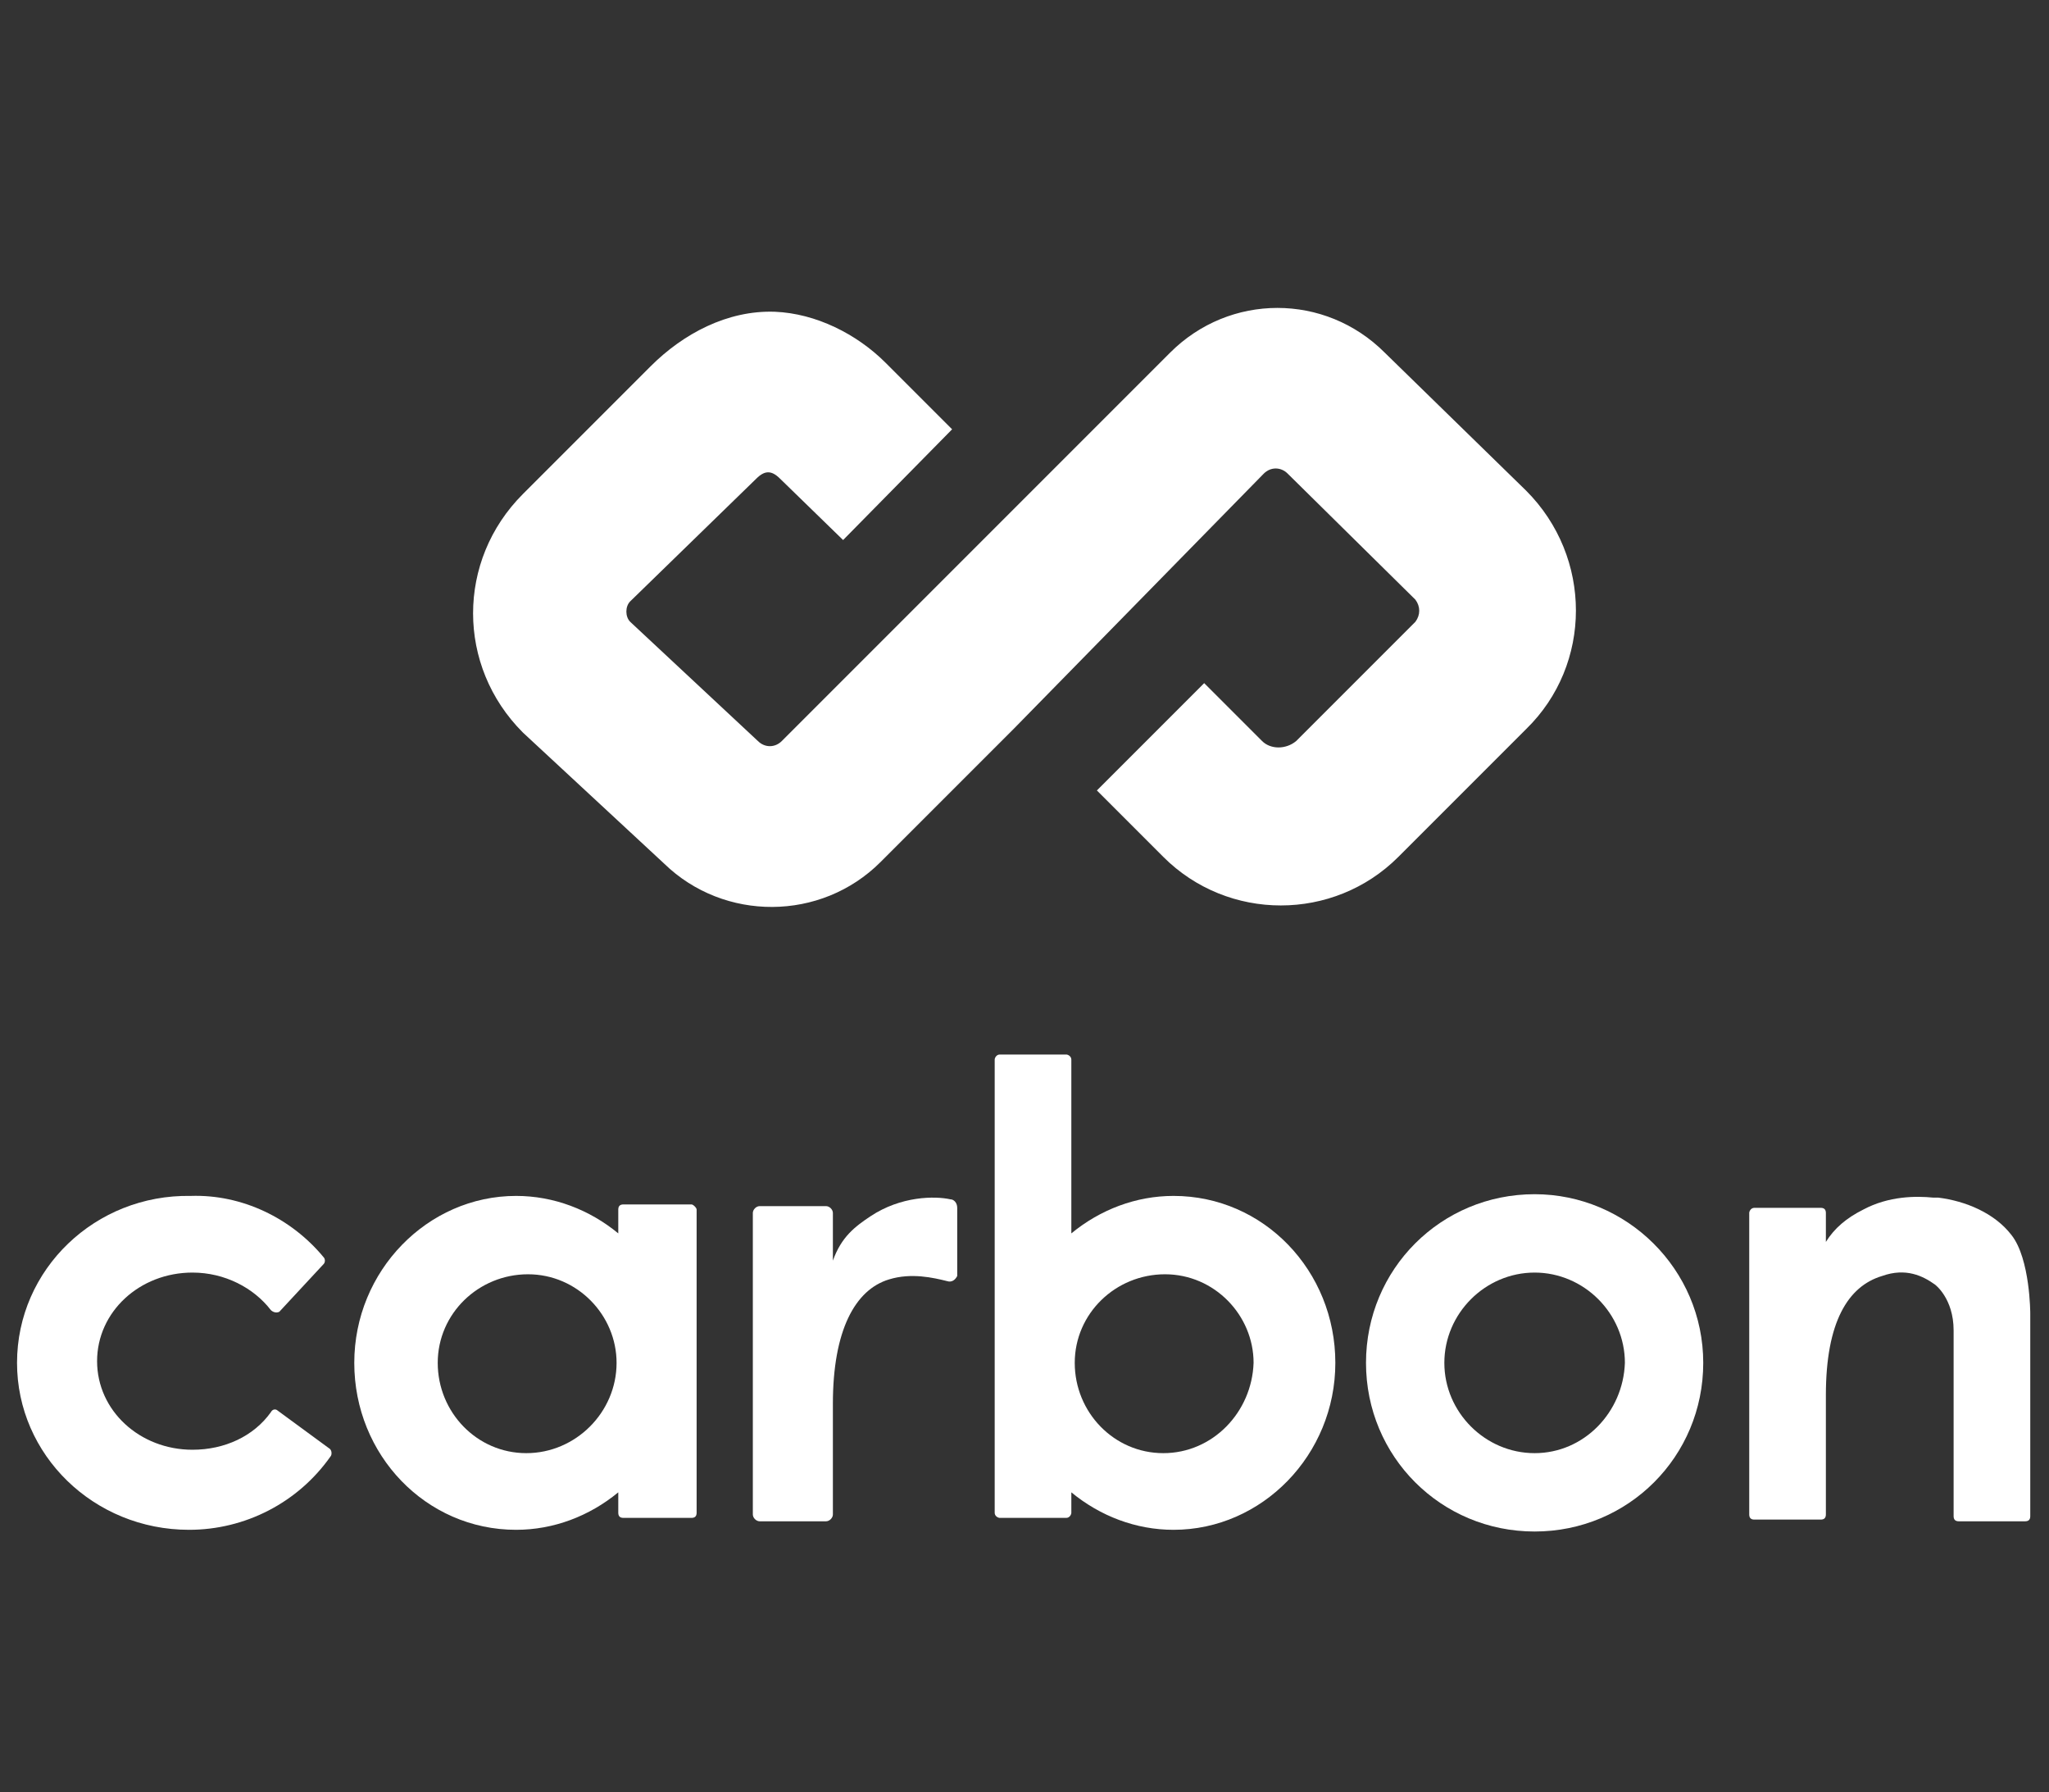
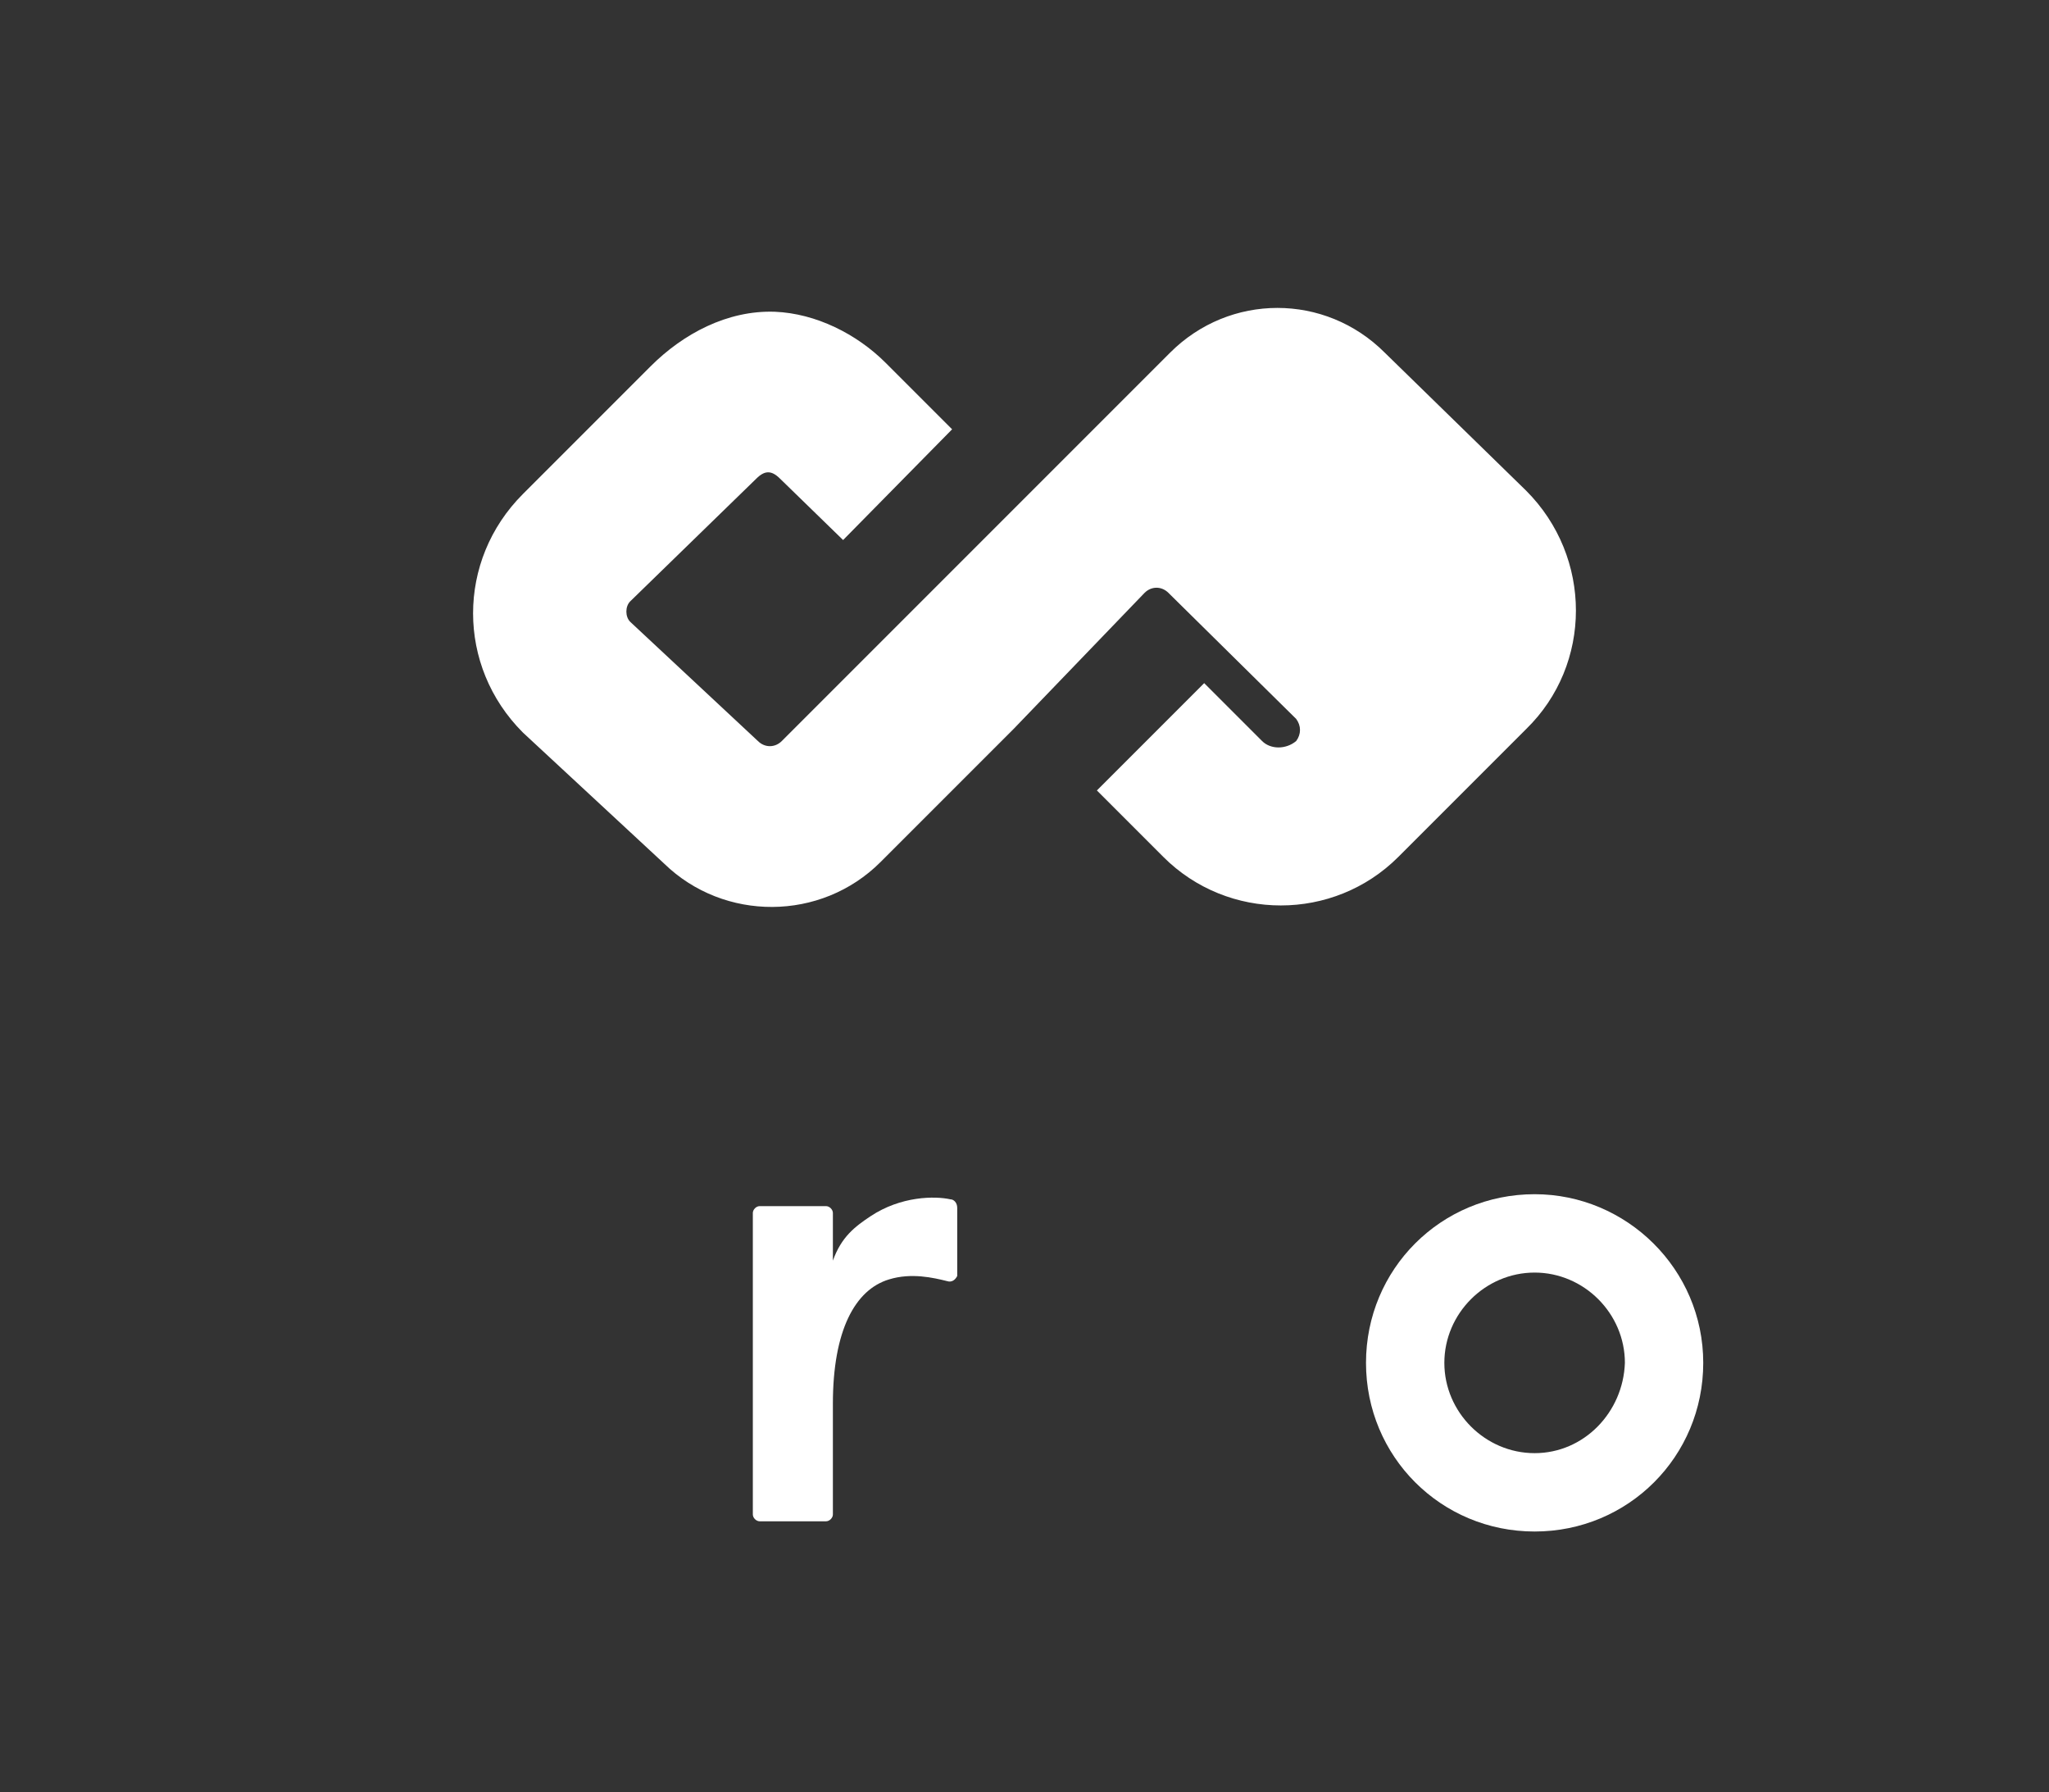
<svg xmlns="http://www.w3.org/2000/svg" version="1.1" id="Layer_1" x="0px" y="0px" viewBox="0 0 120.3 105.2" style="enable-background:new 0 0 120.3 105.2;" xml:space="preserve">
  <rect x="0" y="0" width="120.3" height="105.2" fill="#333333" stroke="none" />
  <style type="text/css">
	.st0{fill:#FFFFFF;}
</style>
-   <path class="st0" d="M16.3,82.8c-0.1-0.1-0.3-0.1-0.4,0.1c0,0,0,0,0,0c-1,1.4-2.7,2.2-4.6,2.2c-3.1,0-5.6-2.3-5.6-5.2  s2.5-5.2,5.6-5.2c1.9,0,3.6,0.9,4.6,2.2c0.1,0.1,0.3,0.2,0.5,0.1c0,0,0,0,0,0l2.6-2.8c0.1-0.1,0.1-0.3,0-0.4  c-1.9-2.3-4.8-3.7-7.8-3.6C5.6,70.1,1,74.5,1,80c0,5.4,4.5,9.8,10.1,9.8c3.3,0,6.4-1.6,8.3-4.3c0.1-0.1,0.1-0.4-0.1-0.5L16.3,82.8z" />
-   <path class="st0" d="M40.6,70.7h-4c-0.2,0-0.3,0.1-0.3,0.3v1.4c-1.7-1.4-3.8-2.2-6-2.2c-5.2,0-9.5,4.4-9.5,9.8  c0,5.4,4.2,9.8,9.5,9.8c2.2,0,4.3-0.8,6-2.2v1.2c0,0.2,0.1,0.3,0.3,0.3c0,0,0,0,0,0h4c0.2,0,0.3-0.1,0.3-0.3V71  C40.9,70.9,40.7,70.7,40.6,70.7z M30.9,85.3c-2.9,0-5.2-2.4-5.2-5.3c0-2.9,2.4-5.2,5.3-5.2c2.9,0,5.2,2.4,5.2,5.2  C36.2,82.9,33.8,85.3,30.9,85.3C30.9,85.3,30.9,85.3,30.9,85.3L30.9,85.3z" />
-   <path class="st0" d="M68.9,70.2c-2.2,0-4.3,0.8-6,2.2V62.2c0-0.2-0.2-0.3-0.3-0.3h-3.9c-0.2,0-0.3,0.2-0.3,0.3v26.6  c0,0.2,0.2,0.3,0.3,0.3h3.9c0.2,0,0.3-0.2,0.3-0.3v-1.2c1.7,1.4,3.8,2.2,6,2.2c5.2,0,9.5-4.4,9.5-9.8C78.4,74.6,74.2,70.2,68.9,70.2  z M68.3,85.3c-2.9,0-5.2-2.4-5.2-5.3s2.4-5.2,5.3-5.2c2.9,0,5.2,2.4,5.2,5.2C73.5,82.9,71.2,85.3,68.3,85.3z" />
  <path class="st0" d="M51.1,71.4c-0.9,0.6-1.7,1.2-2.2,2.6v-2.8c0-0.2-0.2-0.4-0.4-0.4h-3.9c-0.2,0-0.4,0.2-0.4,0.4v17.7  c0,0.2,0.2,0.4,0.4,0.4h3.9c0.2,0,0.4-0.2,0.4-0.4v-6.5c0-4.3,1.3-6.7,3.3-7.3c1.3-0.4,2.6-0.1,3.4,0.1c0.3,0.1,0.5-0.1,0.6-0.3  c0-0.1,0-0.1,0-0.2v-3.8c0-0.3-0.2-0.5-0.4-0.5C54.9,70.2,52.9,70.2,51.1,71.4z" />
  <path class="st0" d="M90.1,70.1c-5.5,0-9.9,4.4-9.9,9.9s4.4,9.9,9.9,9.9s9.9-4.4,9.9-9.9S95.5,70.1,90.1,70.1L90.1,70.1z M90.1,85.3  c-2.9,0-5.3-2.4-5.3-5.3c0-2.9,2.4-5.3,5.3-5.3c2.9,0,5.3,2.4,5.3,5.3c0,0,0,0,0,0C95.3,82.9,93,85.3,90.1,85.3z" />
-   <path class="st0" d="M118.1,72.5c-1-1.3-2.7-2-4.3-2.2c-0.1,0-0.1,0-0.2,0c0,0,0,0-0.1,0l0,0c-1-0.1-2.6-0.1-4.1,0.7  c-1,0.5-1.7,1.1-2.2,1.9v-1.7c0-0.2-0.1-0.3-0.3-0.3h-3.9c-0.2,0-0.3,0.2-0.3,0.3v17.7c0,0.2,0.1,0.3,0.3,0.3l0,0h3.9  c0.2,0,0.3-0.1,0.3-0.3v0v-7c0-4.3,1.3-6.4,3.3-7c1.4-0.5,2.4,0,3.1,0.5c0,0,1.1,0.8,1.1,2.7v10.9c0,0.2,0.1,0.3,0.3,0.3l0,0h3.9  c0.2,0,0.3-0.1,0.3-0.3v0V77.1C119.2,77.1,119.2,73.9,118.1,72.5z" />
-   <path class="st0" d="M49.5,31.7c0,0-3.7-3.6-3.7-3.6c-0.5-0.5-0.9-0.5-1.4,0L37,35.3c-0.3,0.3-0.3,0.9,0,1.2l7.5,7  c0.4,0.4,1,0.4,1.4,0l7.4-7.4l0,0l15.4-15.4c3.5-3.5,9.1-3.5,12.6,0l8.3,8.1c3.9,3.9,3.9,10.2,0,14l-7.5,7.5c-3.8,3.8-10,3.8-13.8,0  l-3.9-3.9c0,0,0,0,0,0c0,0,0,0,0,0l6.3-6.3c0,0,0,0,0,0c0,0,0,0,0,0l3.4,3.4c0.5,0.5,1.4,0.5,2,0c0,0,0,0,0,0l7-7  c0.3-0.4,0.3-0.9,0-1.3l-7.5-7.4c-0.4-0.4-1-0.4-1.4,0L59.5,42.8l0,0l-7.8,7.8c-3.5,3.5-9.2,3.5-12.7,0.1L30.7,43  c-3.9-3.9-3.9-10.1,0-14c0,0,0,0,0,0l7.5-7.5c1.9-1.9,4.5-3.3,7.3-3.2c2.4,0.1,4.8,1.3,6.5,3l3.9,3.9L49.5,31.7z" />
+   <path class="st0" d="M49.5,31.7c0,0-3.7-3.6-3.7-3.6c-0.5-0.5-0.9-0.5-1.4,0L37,35.3c-0.3,0.3-0.3,0.9,0,1.2l7.5,7  c0.4,0.4,1,0.4,1.4,0l7.4-7.4l0,0l15.4-15.4c3.5-3.5,9.1-3.5,12.6,0l8.3,8.1c3.9,3.9,3.9,10.2,0,14l-7.5,7.5c-3.8,3.8-10,3.8-13.8,0  l-3.9-3.9c0,0,0,0,0,0c0,0,0,0,0,0l6.3-6.3c0,0,0,0,0,0c0,0,0,0,0,0l3.4,3.4c0.5,0.5,1.4,0.5,2,0c0,0,0,0,0,0c0.3-0.4,0.3-0.9,0-1.3l-7.5-7.4c-0.4-0.4-1-0.4-1.4,0L59.5,42.8l0,0l-7.8,7.8c-3.5,3.5-9.2,3.5-12.7,0.1L30.7,43  c-3.9-3.9-3.9-10.1,0-14c0,0,0,0,0,0l7.5-7.5c1.9-1.9,4.5-3.3,7.3-3.2c2.4,0.1,4.8,1.3,6.5,3l3.9,3.9L49.5,31.7z" />
</svg>